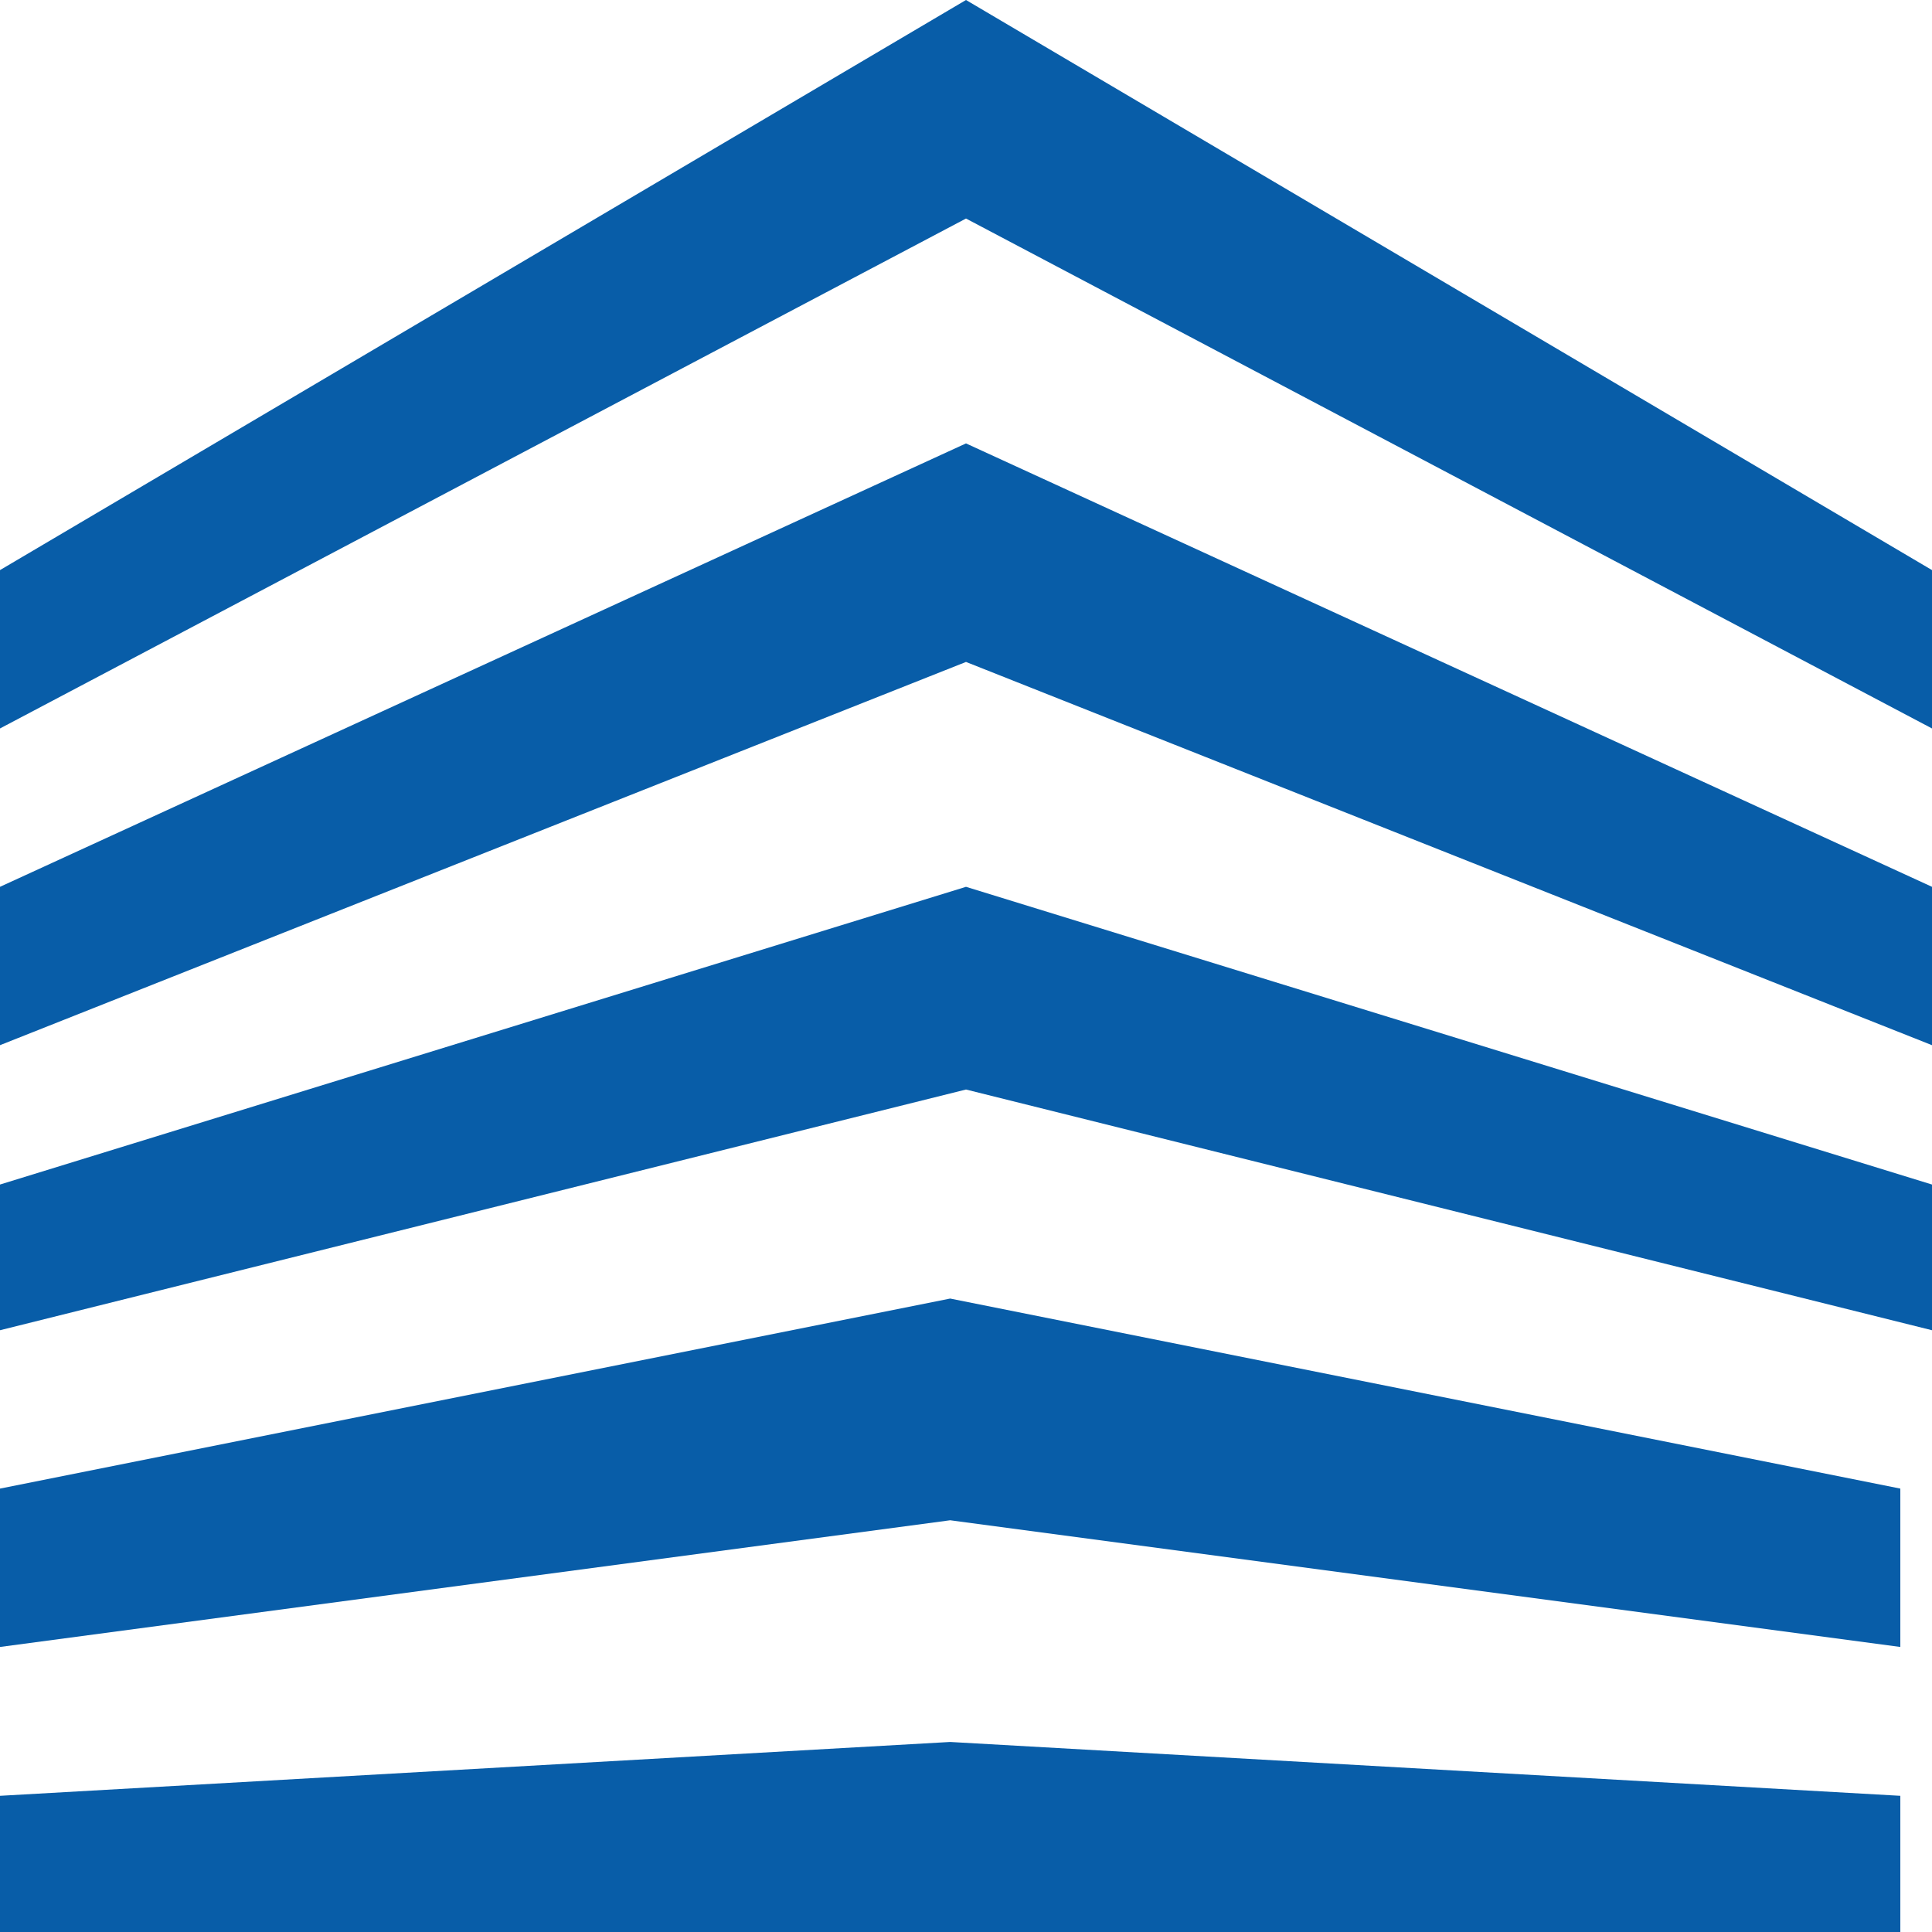
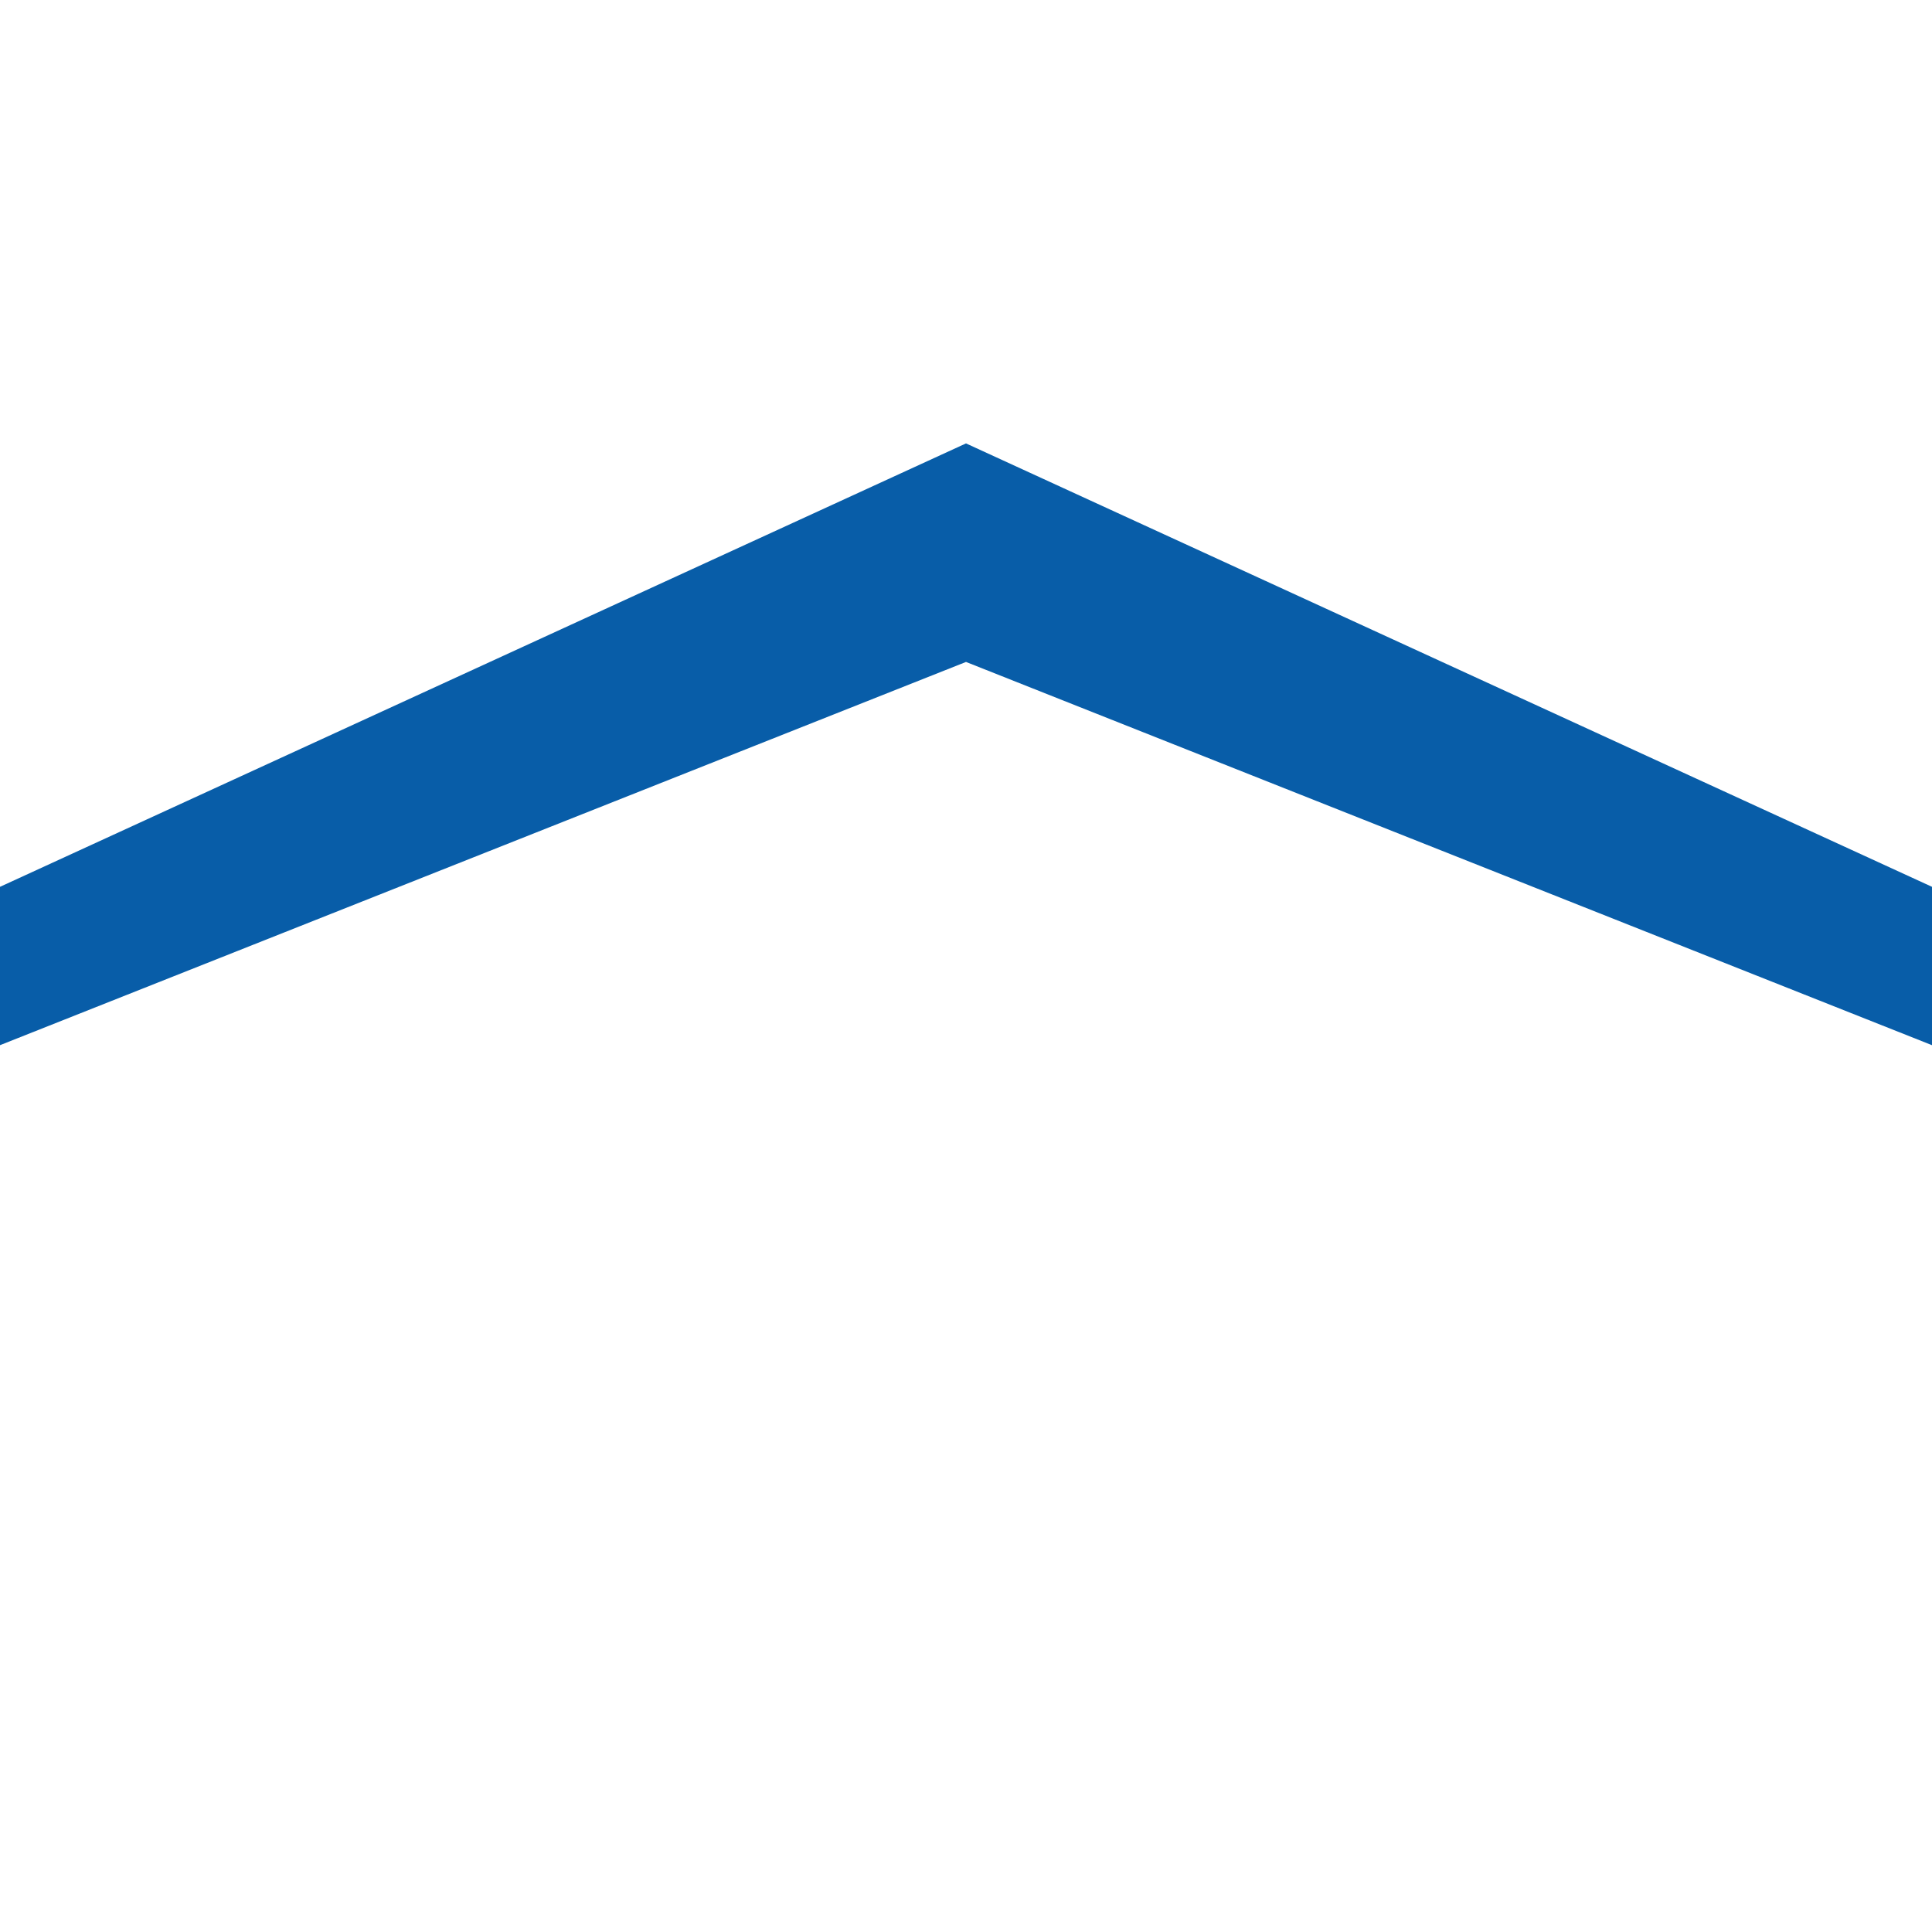
<svg xmlns="http://www.w3.org/2000/svg" version="1.1" id="Livello_1" x="0px" y="0px" viewBox="0 0 61 61" style="enable-background:new 0 0 61 61;" xml:space="preserve">
  <style type="text/css">
	.st0{fill:#085DA8;}
</style>
-   <path class="st0" d="M61,23v-5L30.5,0L0,18v5L30.5,6.9L61,23z" />
-   <path class="st0" d="M0,56.7V61h30h30v-4.3L30,55L0,56.7z" />
-   <path class="st0" d="M0,47v5l30-4l30,4v-5l-30-6L0,47z" />
-   <path class="st0" d="M30.5,28L0,37.4V42l30.5-7.6L61,42v-4.6L30.5,28z" />
  <path class="st0" d="M61,33v-5L30.5,14L0,28v5l30.5-12.1L61,33z" />
</svg>